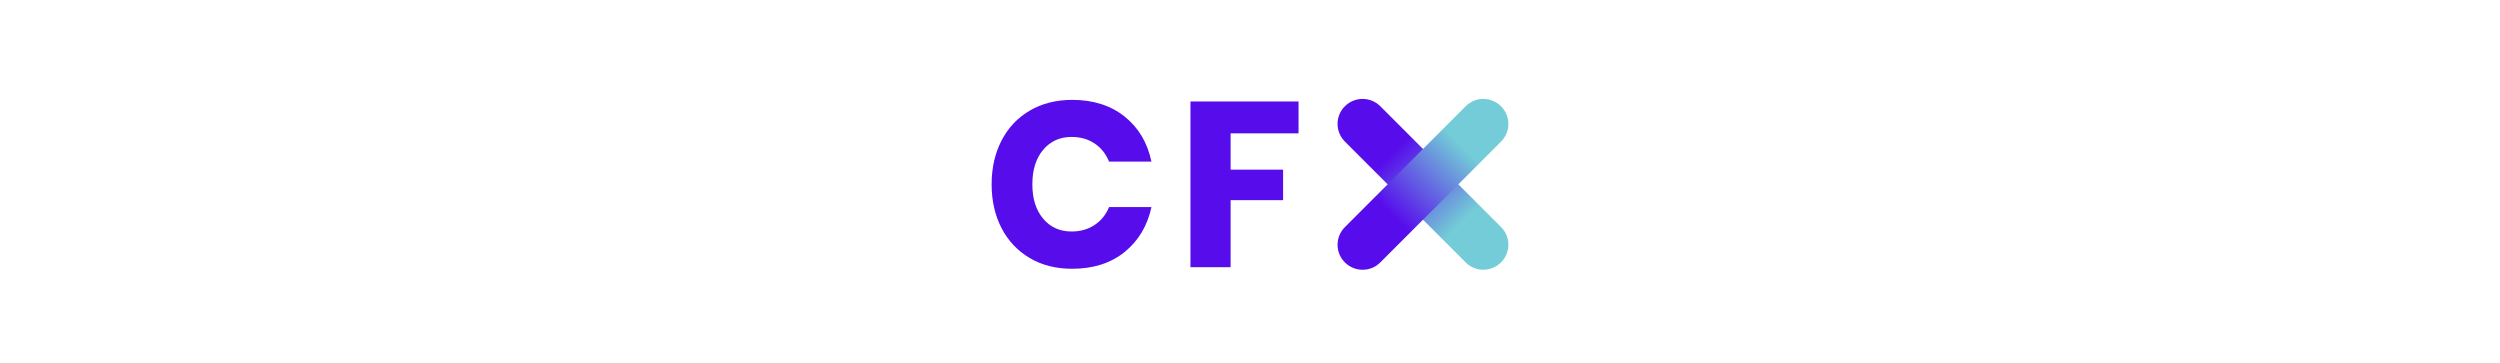
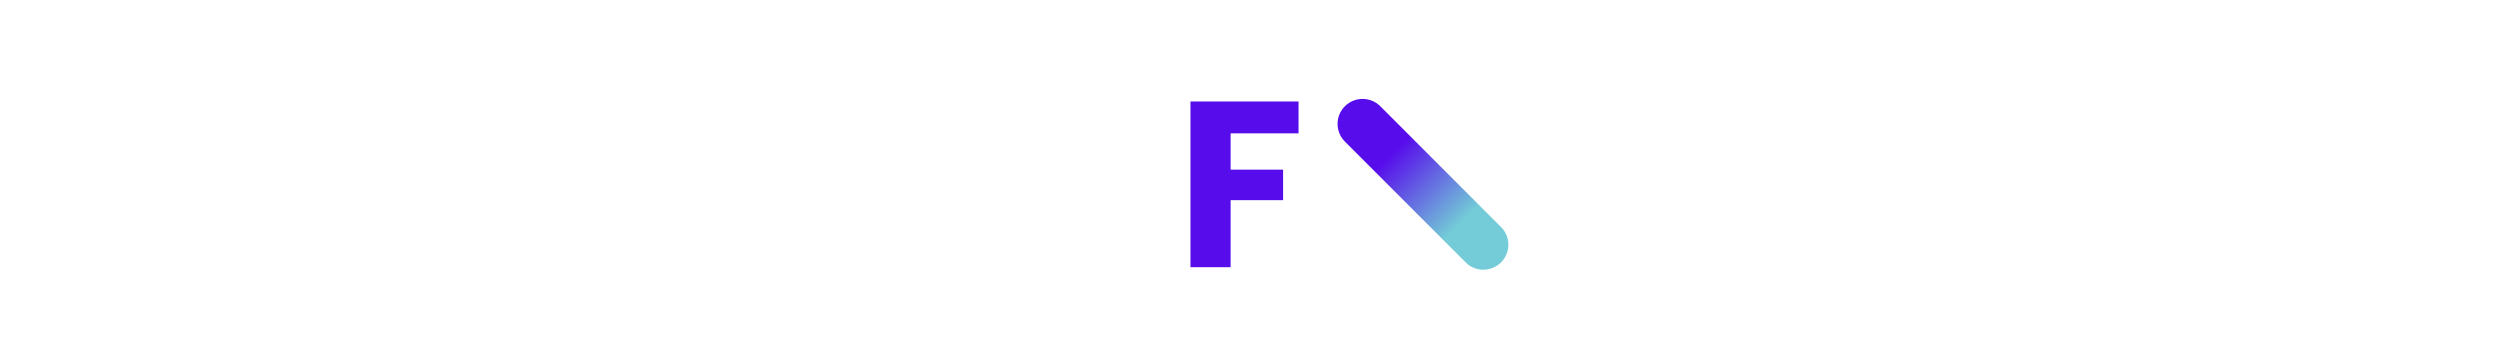
<svg xmlns="http://www.w3.org/2000/svg" width="282" height="41" viewBox="0 0 282 41" fill="none">
  <g style="mix-blend-mode:luminosity">
    <path d="M167.329 30.429C166.607 30.429 165.885 30.156 165.333 29.604L151.705 15.969C150.6 14.864 150.6 13.078 151.705 11.983C152.257 11.431 152.979 11.158 153.701 11.158C154.423 11.158 155.145 11.431 155.697 11.983L169.316 25.611C170.421 26.716 170.421 28.492 169.316 29.597C168.764 30.149 168.042 30.419 167.32 30.419L167.329 30.429Z" fill="url(#paint0_linear_3773_7391)" />
-     <path d="M167.329 11.157C166.607 11.157 165.885 11.43 165.333 11.982L151.705 25.617C150.6 26.722 150.6 28.508 151.705 29.603C152.257 30.155 152.979 30.428 153.701 30.428C154.423 30.428 155.145 30.155 155.697 29.603L169.316 15.975C170.421 14.87 170.421 13.094 169.316 11.989C168.764 11.437 168.042 11.166 167.32 11.166L167.329 11.157Z" fill="url(#paint1_linear_3773_7391)" />
-     <path d="M126.861 13.147C128.424 14.396 129.425 16.085 129.884 18.226H125.1C124.745 17.359 124.209 16.681 123.478 16.188C122.746 15.695 121.88 15.448 120.869 15.448C119.545 15.448 118.481 15.934 117.667 16.901C116.851 17.87 116.45 19.17 116.45 20.793C116.45 22.416 116.858 23.708 117.667 24.666C118.474 25.627 119.545 26.113 120.869 26.113C121.873 26.113 122.74 25.865 123.478 25.372C124.218 24.879 124.752 24.208 125.1 23.36H129.884C129.425 25.475 128.415 27.165 126.861 28.423C125.304 29.681 123.324 30.318 120.947 30.318C119.127 30.318 117.53 29.917 116.162 29.11C114.796 28.304 113.725 27.183 112.976 25.737C112.229 24.293 111.855 22.645 111.855 20.793C111.855 18.941 112.229 17.293 112.976 15.849C113.725 14.403 114.786 13.282 116.162 12.475C117.539 11.668 119.137 11.267 120.947 11.267C123.324 11.267 125.297 11.898 126.861 13.147Z" fill="#570DEB" />
    <path d="M146.475 11.447V15.041H138.813V19.137H144.733V22.577H138.813V30.139H134.284V11.447H146.475Z" fill="#570DEB" />
  </g>
  <defs>
    <linearGradient id="paint0_linear_3773_7391" x1="165.327" y1="25.611" x2="155.692" y2="15.977" gradientUnits="userSpaceOnUse">
      <stop stop-color="#73CCD7" />
      <stop offset="0.031" stop-color="#73CCD7" />
      <stop offset="0.047" stop-color="#73CCD7" />
      <stop offset="0.051" stop-color="#73CBD7" />
      <stop offset="0.055" stop-color="#73CBD7" />
      <stop offset="0.059" stop-color="#73CAD7" />
      <stop offset="0.062" stop-color="#73C9D7" />
      <stop offset="0.066" stop-color="#72C8D7" />
      <stop offset="0.07" stop-color="#72C7D7" />
      <stop offset="0.074" stop-color="#72C6D8" />
      <stop offset="0.078" stop-color="#72C5D8" />
      <stop offset="0.082" stop-color="#72C4D8" />
      <stop offset="0.086" stop-color="#72C3D8" />
      <stop offset="0.09" stop-color="#72C3D8" />
      <stop offset="0.094" stop-color="#71C2D8" />
      <stop offset="0.098" stop-color="#71C1D8" />
      <stop offset="0.102" stop-color="#71C0D8" />
      <stop offset="0.105" stop-color="#71BFD8" />
      <stop offset="0.109" stop-color="#71BED8" />
      <stop offset="0.113" stop-color="#71BDD9" />
      <stop offset="0.117" stop-color="#71BCD9" />
      <stop offset="0.121" stop-color="#71BBD9" />
      <stop offset="0.125" stop-color="#70BAD9" />
      <stop offset="0.129" stop-color="#70B9D9" />
      <stop offset="0.133" stop-color="#70B8D9" />
      <stop offset="0.137" stop-color="#70B7D9" />
      <stop offset="0.141" stop-color="#70B7D9" />
      <stop offset="0.145" stop-color="#70B6D9" />
      <stop offset="0.148" stop-color="#70B5D9" />
      <stop offset="0.152" stop-color="#6FB4DA" />
      <stop offset="0.156" stop-color="#6FB3DA" />
      <stop offset="0.16" stop-color="#6FB2DA" />
      <stop offset="0.164" stop-color="#6FB1DA" />
      <stop offset="0.168" stop-color="#6FB0DA" />
      <stop offset="0.172" stop-color="#6FAFDA" />
      <stop offset="0.176" stop-color="#6FAEDA" />
      <stop offset="0.18" stop-color="#6FADDA" />
      <stop offset="0.184" stop-color="#6EACDA" />
      <stop offset="0.188" stop-color="#6EACDA" />
      <stop offset="0.191" stop-color="#6EABDA" />
      <stop offset="0.195" stop-color="#6EAADB" />
      <stop offset="0.199" stop-color="#6EA9DB" />
      <stop offset="0.203" stop-color="#6EA8DB" />
      <stop offset="0.207" stop-color="#6EA7DB" />
      <stop offset="0.211" stop-color="#6DA6DB" />
      <stop offset="0.215" stop-color="#6DA5DB" />
      <stop offset="0.219" stop-color="#6DA4DB" />
      <stop offset="0.223" stop-color="#6DA3DB" />
      <stop offset="0.227" stop-color="#6DA2DB" />
      <stop offset="0.23" stop-color="#6DA1DB" />
      <stop offset="0.234" stop-color="#6DA0DC" />
      <stop offset="0.238" stop-color="#6CA0DC" />
      <stop offset="0.242" stop-color="#6C9FDC" />
      <stop offset="0.246" stop-color="#6C9EDC" />
      <stop offset="0.25" stop-color="#6C9DDC" />
      <stop offset="0.254" stop-color="#6C9CDC" />
      <stop offset="0.258" stop-color="#6C9BDC" />
      <stop offset="0.262" stop-color="#6C9ADC" />
      <stop offset="0.266" stop-color="#6C99DC" />
      <stop offset="0.27" stop-color="#6B98DC" />
      <stop offset="0.273" stop-color="#6B97DD" />
      <stop offset="0.277" stop-color="#6B96DD" />
      <stop offset="0.281" stop-color="#6B95DD" />
      <stop offset="0.285" stop-color="#6B95DD" />
      <stop offset="0.289" stop-color="#6B94DD" />
      <stop offset="0.293" stop-color="#6B93DD" />
      <stop offset="0.297" stop-color="#6A92DD" />
      <stop offset="0.301" stop-color="#6A91DD" />
      <stop offset="0.305" stop-color="#6A90DD" />
      <stop offset="0.309" stop-color="#6A8FDD" />
      <stop offset="0.312" stop-color="#6A8EDD" />
      <stop offset="0.316" stop-color="#6A8DDE" />
      <stop offset="0.32" stop-color="#6A8CDE" />
      <stop offset="0.324" stop-color="#6A8BDE" />
      <stop offset="0.328" stop-color="#698ADE" />
      <stop offset="0.332" stop-color="#6989DE" />
      <stop offset="0.336" stop-color="#6989DE" />
      <stop offset="0.34" stop-color="#6988DE" />
      <stop offset="0.344" stop-color="#6987DE" />
      <stop offset="0.348" stop-color="#6986DE" />
      <stop offset="0.352" stop-color="#6985DE" />
      <stop offset="0.355" stop-color="#6884DF" />
      <stop offset="0.359" stop-color="#6883DF" />
      <stop offset="0.363" stop-color="#6882DF" />
      <stop offset="0.367" stop-color="#6881DF" />
      <stop offset="0.371" stop-color="#6880DF" />
      <stop offset="0.375" stop-color="#687FDF" />
      <stop offset="0.379" stop-color="#687EDF" />
      <stop offset="0.383" stop-color="#677EDF" />
      <stop offset="0.387" stop-color="#677DDF" />
      <stop offset="0.391" stop-color="#677CDF" />
      <stop offset="0.395" stop-color="#677BE0" />
      <stop offset="0.398" stop-color="#677AE0" />
      <stop offset="0.402" stop-color="#6779E0" />
      <stop offset="0.406" stop-color="#6778E0" />
      <stop offset="0.41" stop-color="#6777E0" />
      <stop offset="0.414" stop-color="#6676E0" />
      <stop offset="0.418" stop-color="#6675E0" />
      <stop offset="0.422" stop-color="#6674E0" />
      <stop offset="0.426" stop-color="#6673E0" />
      <stop offset="0.43" stop-color="#6673E0" />
      <stop offset="0.434" stop-color="#6672E0" />
      <stop offset="0.438" stop-color="#6671E1" />
      <stop offset="0.441" stop-color="#6570E1" />
      <stop offset="0.445" stop-color="#656FE1" />
      <stop offset="0.449" stop-color="#656EE1" />
      <stop offset="0.453" stop-color="#656DE1" />
      <stop offset="0.457" stop-color="#656CE1" />
      <stop offset="0.461" stop-color="#656BE1" />
      <stop offset="0.465" stop-color="#656AE1" />
      <stop offset="0.469" stop-color="#6569E1" />
      <stop offset="0.473" stop-color="#6468E1" />
      <stop offset="0.477" stop-color="#6467E2" />
      <stop offset="0.48" stop-color="#6467E2" />
      <stop offset="0.484" stop-color="#6466E2" />
      <stop offset="0.488" stop-color="#6465E2" />
      <stop offset="0.492" stop-color="#6464E2" />
      <stop offset="0.496" stop-color="#6463E2" />
      <stop offset="0.5" stop-color="#6362E2" />
      <stop offset="0.504" stop-color="#6361E2" />
      <stop offset="0.508" stop-color="#6360E2" />
      <stop offset="0.512" stop-color="#635FE2" />
      <stop offset="0.516" stop-color="#635EE3" />
      <stop offset="0.52" stop-color="#635DE3" />
      <stop offset="0.523" stop-color="#635CE3" />
      <stop offset="0.527" stop-color="#625CE3" />
      <stop offset="0.531" stop-color="#625BE3" />
      <stop offset="0.535" stop-color="#625AE3" />
      <stop offset="0.539" stop-color="#6259E3" />
      <stop offset="0.543" stop-color="#6258E3" />
      <stop offset="0.547" stop-color="#6257E3" />
      <stop offset="0.551" stop-color="#6256E3" />
      <stop offset="0.555" stop-color="#6255E4" />
      <stop offset="0.559" stop-color="#6154E4" />
      <stop offset="0.562" stop-color="#6153E4" />
      <stop offset="0.566" stop-color="#6152E4" />
      <stop offset="0.57" stop-color="#6151E4" />
      <stop offset="0.574" stop-color="#6150E4" />
      <stop offset="0.578" stop-color="#6150E4" />
      <stop offset="0.582" stop-color="#614FE4" />
      <stop offset="0.586" stop-color="#604EE4" />
      <stop offset="0.59" stop-color="#604DE4" />
      <stop offset="0.594" stop-color="#604CE4" />
      <stop offset="0.598" stop-color="#604BE5" />
      <stop offset="0.602" stop-color="#604AE5" />
      <stop offset="0.605" stop-color="#6049E5" />
      <stop offset="0.609" stop-color="#6048E5" />
      <stop offset="0.613" stop-color="#6047E5" />
      <stop offset="0.617" stop-color="#5F46E5" />
      <stop offset="0.621" stop-color="#5F45E5" />
      <stop offset="0.625" stop-color="#5F45E5" />
      <stop offset="0.629" stop-color="#5F44E5" />
      <stop offset="0.633" stop-color="#5F43E5" />
      <stop offset="0.637" stop-color="#5F42E6" />
      <stop offset="0.641" stop-color="#5F41E6" />
      <stop offset="0.645" stop-color="#5E40E6" />
      <stop offset="0.648" stop-color="#5E3FE6" />
      <stop offset="0.652" stop-color="#5E3EE6" />
      <stop offset="0.656" stop-color="#5E3DE6" />
      <stop offset="0.66" stop-color="#5E3CE6" />
      <stop offset="0.664" stop-color="#5E3BE6" />
      <stop offset="0.668" stop-color="#5E3AE6" />
      <stop offset="0.672" stop-color="#5D39E6" />
      <stop offset="0.676" stop-color="#5D39E7" />
      <stop offset="0.68" stop-color="#5D38E7" />
      <stop offset="0.684" stop-color="#5D37E7" />
      <stop offset="0.688" stop-color="#5D36E7" />
      <stop offset="0.691" stop-color="#5D35E7" />
      <stop offset="0.695" stop-color="#5D34E7" />
      <stop offset="0.699" stop-color="#5D33E7" />
      <stop offset="0.703" stop-color="#5C32E7" />
      <stop offset="0.707" stop-color="#5C31E7" />
      <stop offset="0.711" stop-color="#5C30E7" />
      <stop offset="0.715" stop-color="#5C2FE7" />
      <stop offset="0.719" stop-color="#5C2EE8" />
      <stop offset="0.723" stop-color="#5C2EE8" />
      <stop offset="0.727" stop-color="#5C2DE8" />
      <stop offset="0.73" stop-color="#5B2CE8" />
      <stop offset="0.734" stop-color="#5B2BE8" />
      <stop offset="0.738" stop-color="#5B2AE8" />
      <stop offset="0.742" stop-color="#5B29E8" />
      <stop offset="0.746" stop-color="#5B28E8" />
      <stop offset="0.75" stop-color="#5B27E8" />
      <stop offset="0.754" stop-color="#5B26E8" />
      <stop offset="0.758" stop-color="#5B25E9" />
      <stop offset="0.762" stop-color="#5A24E9" />
      <stop offset="0.766" stop-color="#5A23E9" />
      <stop offset="0.77" stop-color="#5A22E9" />
      <stop offset="0.773" stop-color="#5A22E9" />
      <stop offset="0.777" stop-color="#5A21E9" />
      <stop offset="0.781" stop-color="#5A20E9" />
      <stop offset="0.785" stop-color="#5A1FE9" />
      <stop offset="0.789" stop-color="#591EE9" />
      <stop offset="0.793" stop-color="#591DE9" />
      <stop offset="0.797" stop-color="#591CEA" />
      <stop offset="0.801" stop-color="#591BEA" />
      <stop offset="0.805" stop-color="#591AEA" />
      <stop offset="0.809" stop-color="#5919EA" />
      <stop offset="0.812" stop-color="#5918EA" />
      <stop offset="0.816" stop-color="#5817EA" />
      <stop offset="0.82" stop-color="#5817EA" />
      <stop offset="0.824" stop-color="#5816EA" />
      <stop offset="0.828" stop-color="#5815EA" />
      <stop offset="0.832" stop-color="#5814EA" />
      <stop offset="0.836" stop-color="#5813EA" />
      <stop offset="0.84" stop-color="#5812EB" />
      <stop offset="0.844" stop-color="#5811EB" />
      <stop offset="0.848" stop-color="#5710EB" />
      <stop offset="0.852" stop-color="#570FEB" />
      <stop offset="0.855" stop-color="#570EEB" />
      <stop offset="0.859" stop-color="#570DEB" />
      <stop offset="0.875" stop-color="#570DEB" />
      <stop offset="1" stop-color="#570DEB" />
    </linearGradient>
    <linearGradient id="paint1_linear_3773_7391" x1="165.327" y1="15.975" x2="155.692" y2="25.609" gradientUnits="userSpaceOnUse">
      <stop stop-color="#73CCD7" />
      <stop offset="0.031" stop-color="#73CCD7" />
      <stop offset="0.047" stop-color="#73CCD7" />
      <stop offset="0.051" stop-color="#73CBD7" />
      <stop offset="0.055" stop-color="#73CBD7" />
      <stop offset="0.059" stop-color="#73CAD7" />
      <stop offset="0.062" stop-color="#73C9D7" />
      <stop offset="0.066" stop-color="#72C8D7" />
      <stop offset="0.07" stop-color="#72C7D7" />
      <stop offset="0.074" stop-color="#72C6D8" />
      <stop offset="0.078" stop-color="#72C5D8" />
      <stop offset="0.082" stop-color="#72C4D8" />
      <stop offset="0.086" stop-color="#72C3D8" />
      <stop offset="0.09" stop-color="#72C3D8" />
      <stop offset="0.094" stop-color="#71C2D8" />
      <stop offset="0.098" stop-color="#71C1D8" />
      <stop offset="0.102" stop-color="#71C0D8" />
      <stop offset="0.105" stop-color="#71BFD8" />
      <stop offset="0.109" stop-color="#71BED8" />
      <stop offset="0.113" stop-color="#71BDD9" />
      <stop offset="0.117" stop-color="#71BCD9" />
      <stop offset="0.121" stop-color="#71BBD9" />
      <stop offset="0.125" stop-color="#70BAD9" />
      <stop offset="0.129" stop-color="#70B9D9" />
      <stop offset="0.133" stop-color="#70B8D9" />
      <stop offset="0.137" stop-color="#70B7D9" />
      <stop offset="0.141" stop-color="#70B7D9" />
      <stop offset="0.145" stop-color="#70B6D9" />
      <stop offset="0.148" stop-color="#70B5D9" />
      <stop offset="0.152" stop-color="#6FB4DA" />
      <stop offset="0.156" stop-color="#6FB3DA" />
      <stop offset="0.16" stop-color="#6FB2DA" />
      <stop offset="0.164" stop-color="#6FB1DA" />
      <stop offset="0.168" stop-color="#6FB0DA" />
      <stop offset="0.172" stop-color="#6FAFDA" />
      <stop offset="0.176" stop-color="#6FAEDA" />
      <stop offset="0.18" stop-color="#6FADDA" />
      <stop offset="0.184" stop-color="#6EACDA" />
      <stop offset="0.188" stop-color="#6EACDA" />
      <stop offset="0.191" stop-color="#6EABDA" />
      <stop offset="0.195" stop-color="#6EAADB" />
      <stop offset="0.199" stop-color="#6EA9DB" />
      <stop offset="0.203" stop-color="#6EA8DB" />
      <stop offset="0.207" stop-color="#6EA7DB" />
      <stop offset="0.211" stop-color="#6DA6DB" />
      <stop offset="0.215" stop-color="#6DA5DB" />
      <stop offset="0.219" stop-color="#6DA4DB" />
      <stop offset="0.223" stop-color="#6DA3DB" />
      <stop offset="0.227" stop-color="#6DA2DB" />
      <stop offset="0.23" stop-color="#6DA1DB" />
      <stop offset="0.234" stop-color="#6DA0DC" />
      <stop offset="0.238" stop-color="#6CA0DC" />
      <stop offset="0.242" stop-color="#6C9FDC" />
      <stop offset="0.246" stop-color="#6C9EDC" />
      <stop offset="0.25" stop-color="#6C9DDC" />
      <stop offset="0.254" stop-color="#6C9CDC" />
      <stop offset="0.258" stop-color="#6C9BDC" />
      <stop offset="0.262" stop-color="#6C9ADC" />
      <stop offset="0.266" stop-color="#6C99DC" />
      <stop offset="0.27" stop-color="#6B98DC" />
      <stop offset="0.273" stop-color="#6B97DD" />
      <stop offset="0.277" stop-color="#6B96DD" />
      <stop offset="0.281" stop-color="#6B95DD" />
      <stop offset="0.285" stop-color="#6B95DD" />
      <stop offset="0.289" stop-color="#6B94DD" />
      <stop offset="0.293" stop-color="#6B93DD" />
      <stop offset="0.297" stop-color="#6A92DD" />
      <stop offset="0.301" stop-color="#6A91DD" />
      <stop offset="0.305" stop-color="#6A90DD" />
      <stop offset="0.309" stop-color="#6A8FDD" />
      <stop offset="0.312" stop-color="#6A8EDD" />
      <stop offset="0.316" stop-color="#6A8DDE" />
      <stop offset="0.32" stop-color="#6A8CDE" />
      <stop offset="0.324" stop-color="#6A8BDE" />
      <stop offset="0.328" stop-color="#698ADE" />
      <stop offset="0.332" stop-color="#6989DE" />
      <stop offset="0.336" stop-color="#6989DE" />
      <stop offset="0.34" stop-color="#6988DE" />
      <stop offset="0.344" stop-color="#6987DE" />
      <stop offset="0.348" stop-color="#6986DE" />
      <stop offset="0.352" stop-color="#6985DE" />
      <stop offset="0.355" stop-color="#6884DF" />
      <stop offset="0.359" stop-color="#6883DF" />
      <stop offset="0.363" stop-color="#6882DF" />
      <stop offset="0.367" stop-color="#6881DF" />
      <stop offset="0.371" stop-color="#6880DF" />
      <stop offset="0.375" stop-color="#687FDF" />
      <stop offset="0.379" stop-color="#687EDF" />
      <stop offset="0.383" stop-color="#677EDF" />
      <stop offset="0.387" stop-color="#677DDF" />
      <stop offset="0.391" stop-color="#677CDF" />
      <stop offset="0.395" stop-color="#677BE0" />
      <stop offset="0.398" stop-color="#677AE0" />
      <stop offset="0.402" stop-color="#6779E0" />
      <stop offset="0.406" stop-color="#6778E0" />
      <stop offset="0.41" stop-color="#6777E0" />
      <stop offset="0.414" stop-color="#6676E0" />
      <stop offset="0.418" stop-color="#6675E0" />
      <stop offset="0.422" stop-color="#6674E0" />
      <stop offset="0.426" stop-color="#6673E0" />
      <stop offset="0.43" stop-color="#6673E0" />
      <stop offset="0.434" stop-color="#6672E0" />
      <stop offset="0.438" stop-color="#6671E1" />
      <stop offset="0.441" stop-color="#6570E1" />
      <stop offset="0.445" stop-color="#656FE1" />
      <stop offset="0.449" stop-color="#656EE1" />
      <stop offset="0.453" stop-color="#656DE1" />
      <stop offset="0.457" stop-color="#656CE1" />
      <stop offset="0.461" stop-color="#656BE1" />
      <stop offset="0.465" stop-color="#656AE1" />
      <stop offset="0.469" stop-color="#6569E1" />
      <stop offset="0.473" stop-color="#6468E1" />
      <stop offset="0.477" stop-color="#6467E2" />
      <stop offset="0.48" stop-color="#6467E2" />
      <stop offset="0.484" stop-color="#6466E2" />
      <stop offset="0.488" stop-color="#6465E2" />
      <stop offset="0.492" stop-color="#6464E2" />
      <stop offset="0.496" stop-color="#6463E2" />
      <stop offset="0.5" stop-color="#6362E2" />
      <stop offset="0.504" stop-color="#6361E2" />
      <stop offset="0.508" stop-color="#6360E2" />
      <stop offset="0.512" stop-color="#635FE2" />
      <stop offset="0.516" stop-color="#635EE3" />
      <stop offset="0.52" stop-color="#635DE3" />
      <stop offset="0.523" stop-color="#635CE3" />
      <stop offset="0.527" stop-color="#625CE3" />
      <stop offset="0.531" stop-color="#625BE3" />
      <stop offset="0.535" stop-color="#625AE3" />
      <stop offset="0.539" stop-color="#6259E3" />
      <stop offset="0.543" stop-color="#6258E3" />
      <stop offset="0.547" stop-color="#6257E3" />
      <stop offset="0.551" stop-color="#6256E3" />
      <stop offset="0.555" stop-color="#6255E4" />
      <stop offset="0.559" stop-color="#6154E4" />
      <stop offset="0.562" stop-color="#6153E4" />
      <stop offset="0.566" stop-color="#6152E4" />
      <stop offset="0.57" stop-color="#6151E4" />
      <stop offset="0.574" stop-color="#6150E4" />
      <stop offset="0.578" stop-color="#6150E4" />
      <stop offset="0.582" stop-color="#614FE4" />
      <stop offset="0.586" stop-color="#604EE4" />
      <stop offset="0.59" stop-color="#604DE4" />
      <stop offset="0.594" stop-color="#604CE4" />
      <stop offset="0.598" stop-color="#604BE5" />
      <stop offset="0.602" stop-color="#604AE5" />
      <stop offset="0.605" stop-color="#6049E5" />
      <stop offset="0.609" stop-color="#6048E5" />
      <stop offset="0.613" stop-color="#6047E5" />
      <stop offset="0.617" stop-color="#5F46E5" />
      <stop offset="0.621" stop-color="#5F45E5" />
      <stop offset="0.625" stop-color="#5F45E5" />
      <stop offset="0.629" stop-color="#5F44E5" />
      <stop offset="0.633" stop-color="#5F43E5" />
      <stop offset="0.637" stop-color="#5F42E6" />
      <stop offset="0.641" stop-color="#5F41E6" />
      <stop offset="0.645" stop-color="#5E40E6" />
      <stop offset="0.648" stop-color="#5E3FE6" />
      <stop offset="0.652" stop-color="#5E3EE6" />
      <stop offset="0.656" stop-color="#5E3DE6" />
      <stop offset="0.66" stop-color="#5E3CE6" />
      <stop offset="0.664" stop-color="#5E3BE6" />
      <stop offset="0.668" stop-color="#5E3AE6" />
      <stop offset="0.672" stop-color="#5D39E6" />
      <stop offset="0.676" stop-color="#5D39E7" />
      <stop offset="0.68" stop-color="#5D38E7" />
      <stop offset="0.684" stop-color="#5D37E7" />
      <stop offset="0.688" stop-color="#5D36E7" />
      <stop offset="0.691" stop-color="#5D35E7" />
      <stop offset="0.695" stop-color="#5D34E7" />
      <stop offset="0.699" stop-color="#5D33E7" />
      <stop offset="0.703" stop-color="#5C32E7" />
      <stop offset="0.707" stop-color="#5C31E7" />
      <stop offset="0.711" stop-color="#5C30E7" />
      <stop offset="0.715" stop-color="#5C2FE7" />
      <stop offset="0.719" stop-color="#5C2EE8" />
      <stop offset="0.723" stop-color="#5C2EE8" />
      <stop offset="0.727" stop-color="#5C2DE8" />
      <stop offset="0.73" stop-color="#5B2CE8" />
      <stop offset="0.734" stop-color="#5B2BE8" />
      <stop offset="0.738" stop-color="#5B2AE8" />
      <stop offset="0.742" stop-color="#5B29E8" />
      <stop offset="0.746" stop-color="#5B28E8" />
      <stop offset="0.75" stop-color="#5B27E8" />
      <stop offset="0.754" stop-color="#5B26E8" />
      <stop offset="0.758" stop-color="#5B25E9" />
      <stop offset="0.762" stop-color="#5A24E9" />
      <stop offset="0.766" stop-color="#5A23E9" />
      <stop offset="0.77" stop-color="#5A22E9" />
      <stop offset="0.773" stop-color="#5A22E9" />
      <stop offset="0.777" stop-color="#5A21E9" />
      <stop offset="0.781" stop-color="#5A20E9" />
      <stop offset="0.785" stop-color="#5A1FE9" />
      <stop offset="0.789" stop-color="#591EE9" />
      <stop offset="0.793" stop-color="#591DE9" />
      <stop offset="0.797" stop-color="#591CEA" />
      <stop offset="0.801" stop-color="#591BEA" />
      <stop offset="0.805" stop-color="#591AEA" />
      <stop offset="0.809" stop-color="#5919EA" />
      <stop offset="0.812" stop-color="#5918EA" />
      <stop offset="0.816" stop-color="#5817EA" />
      <stop offset="0.82" stop-color="#5817EA" />
      <stop offset="0.824" stop-color="#5816EA" />
      <stop offset="0.828" stop-color="#5815EA" />
      <stop offset="0.832" stop-color="#5814EA" />
      <stop offset="0.836" stop-color="#5813EA" />
      <stop offset="0.84" stop-color="#5812EB" />
      <stop offset="0.844" stop-color="#5811EB" />
      <stop offset="0.848" stop-color="#5710EB" />
      <stop offset="0.852" stop-color="#570FEB" />
      <stop offset="0.855" stop-color="#570EEB" />
      <stop offset="0.859" stop-color="#570DEB" />
      <stop offset="0.875" stop-color="#570DEB" />
      <stop offset="1" stop-color="#570DEB" />
    </linearGradient>
  </defs>
</svg>